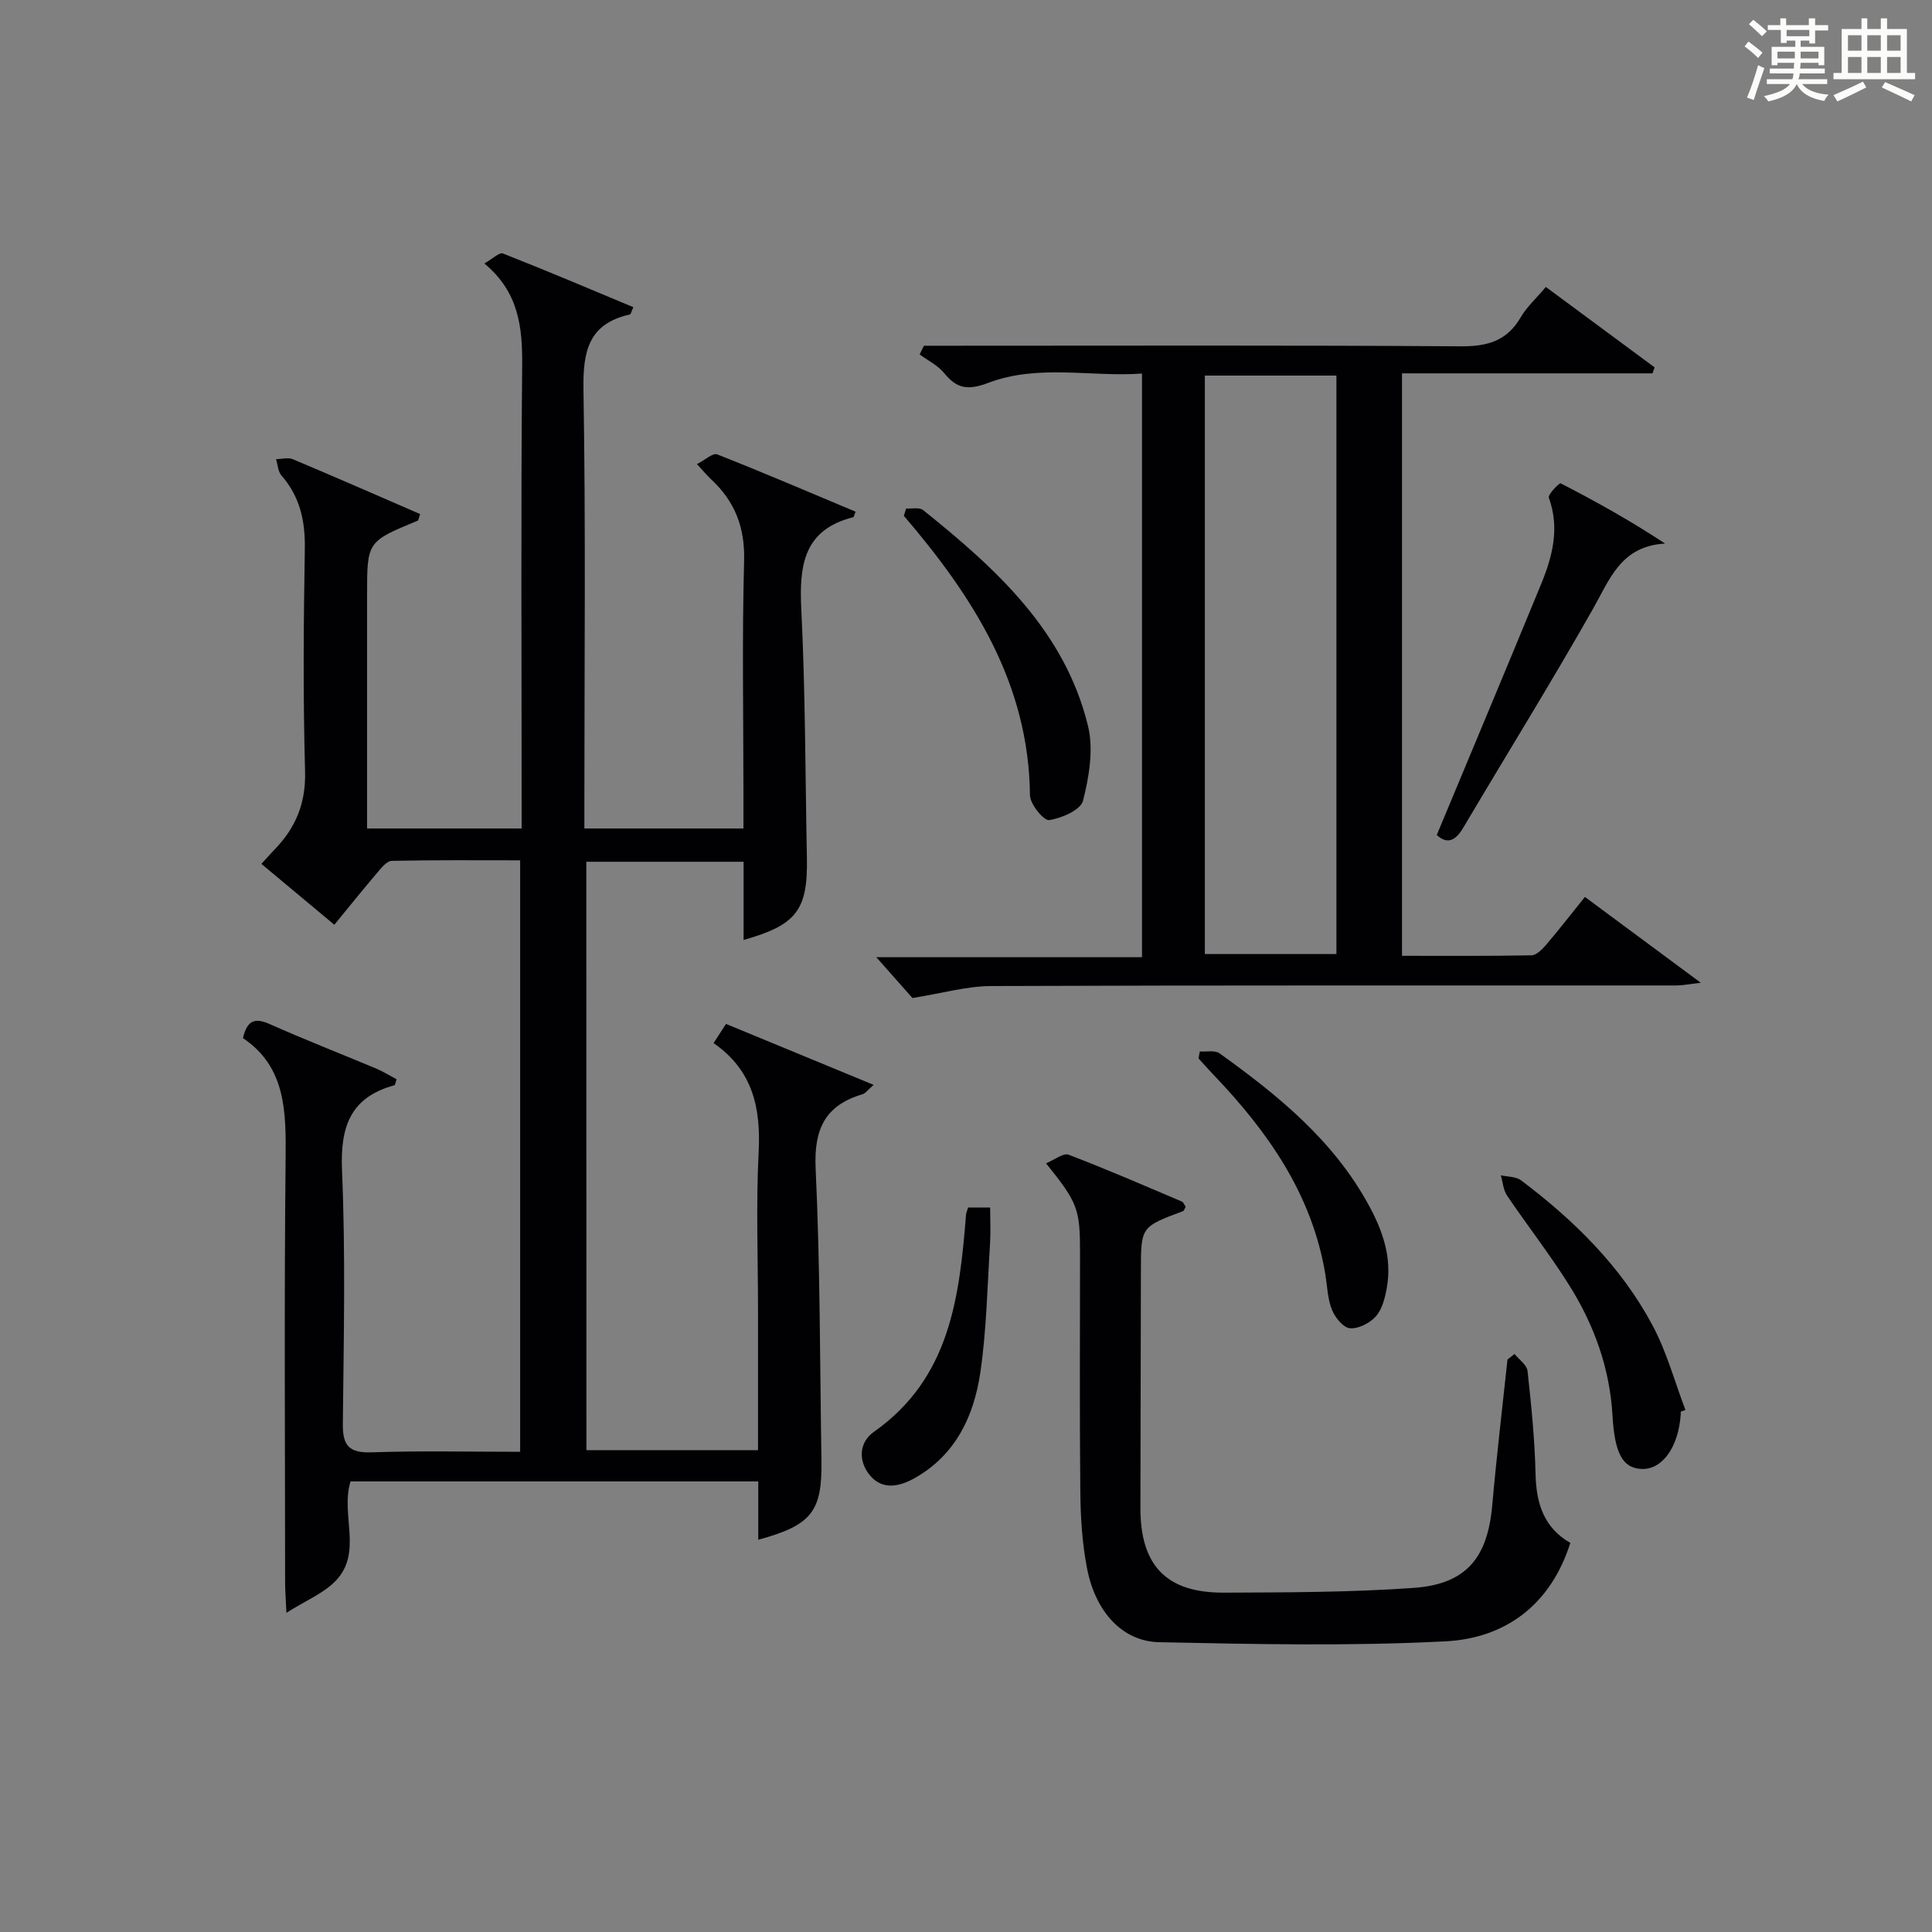
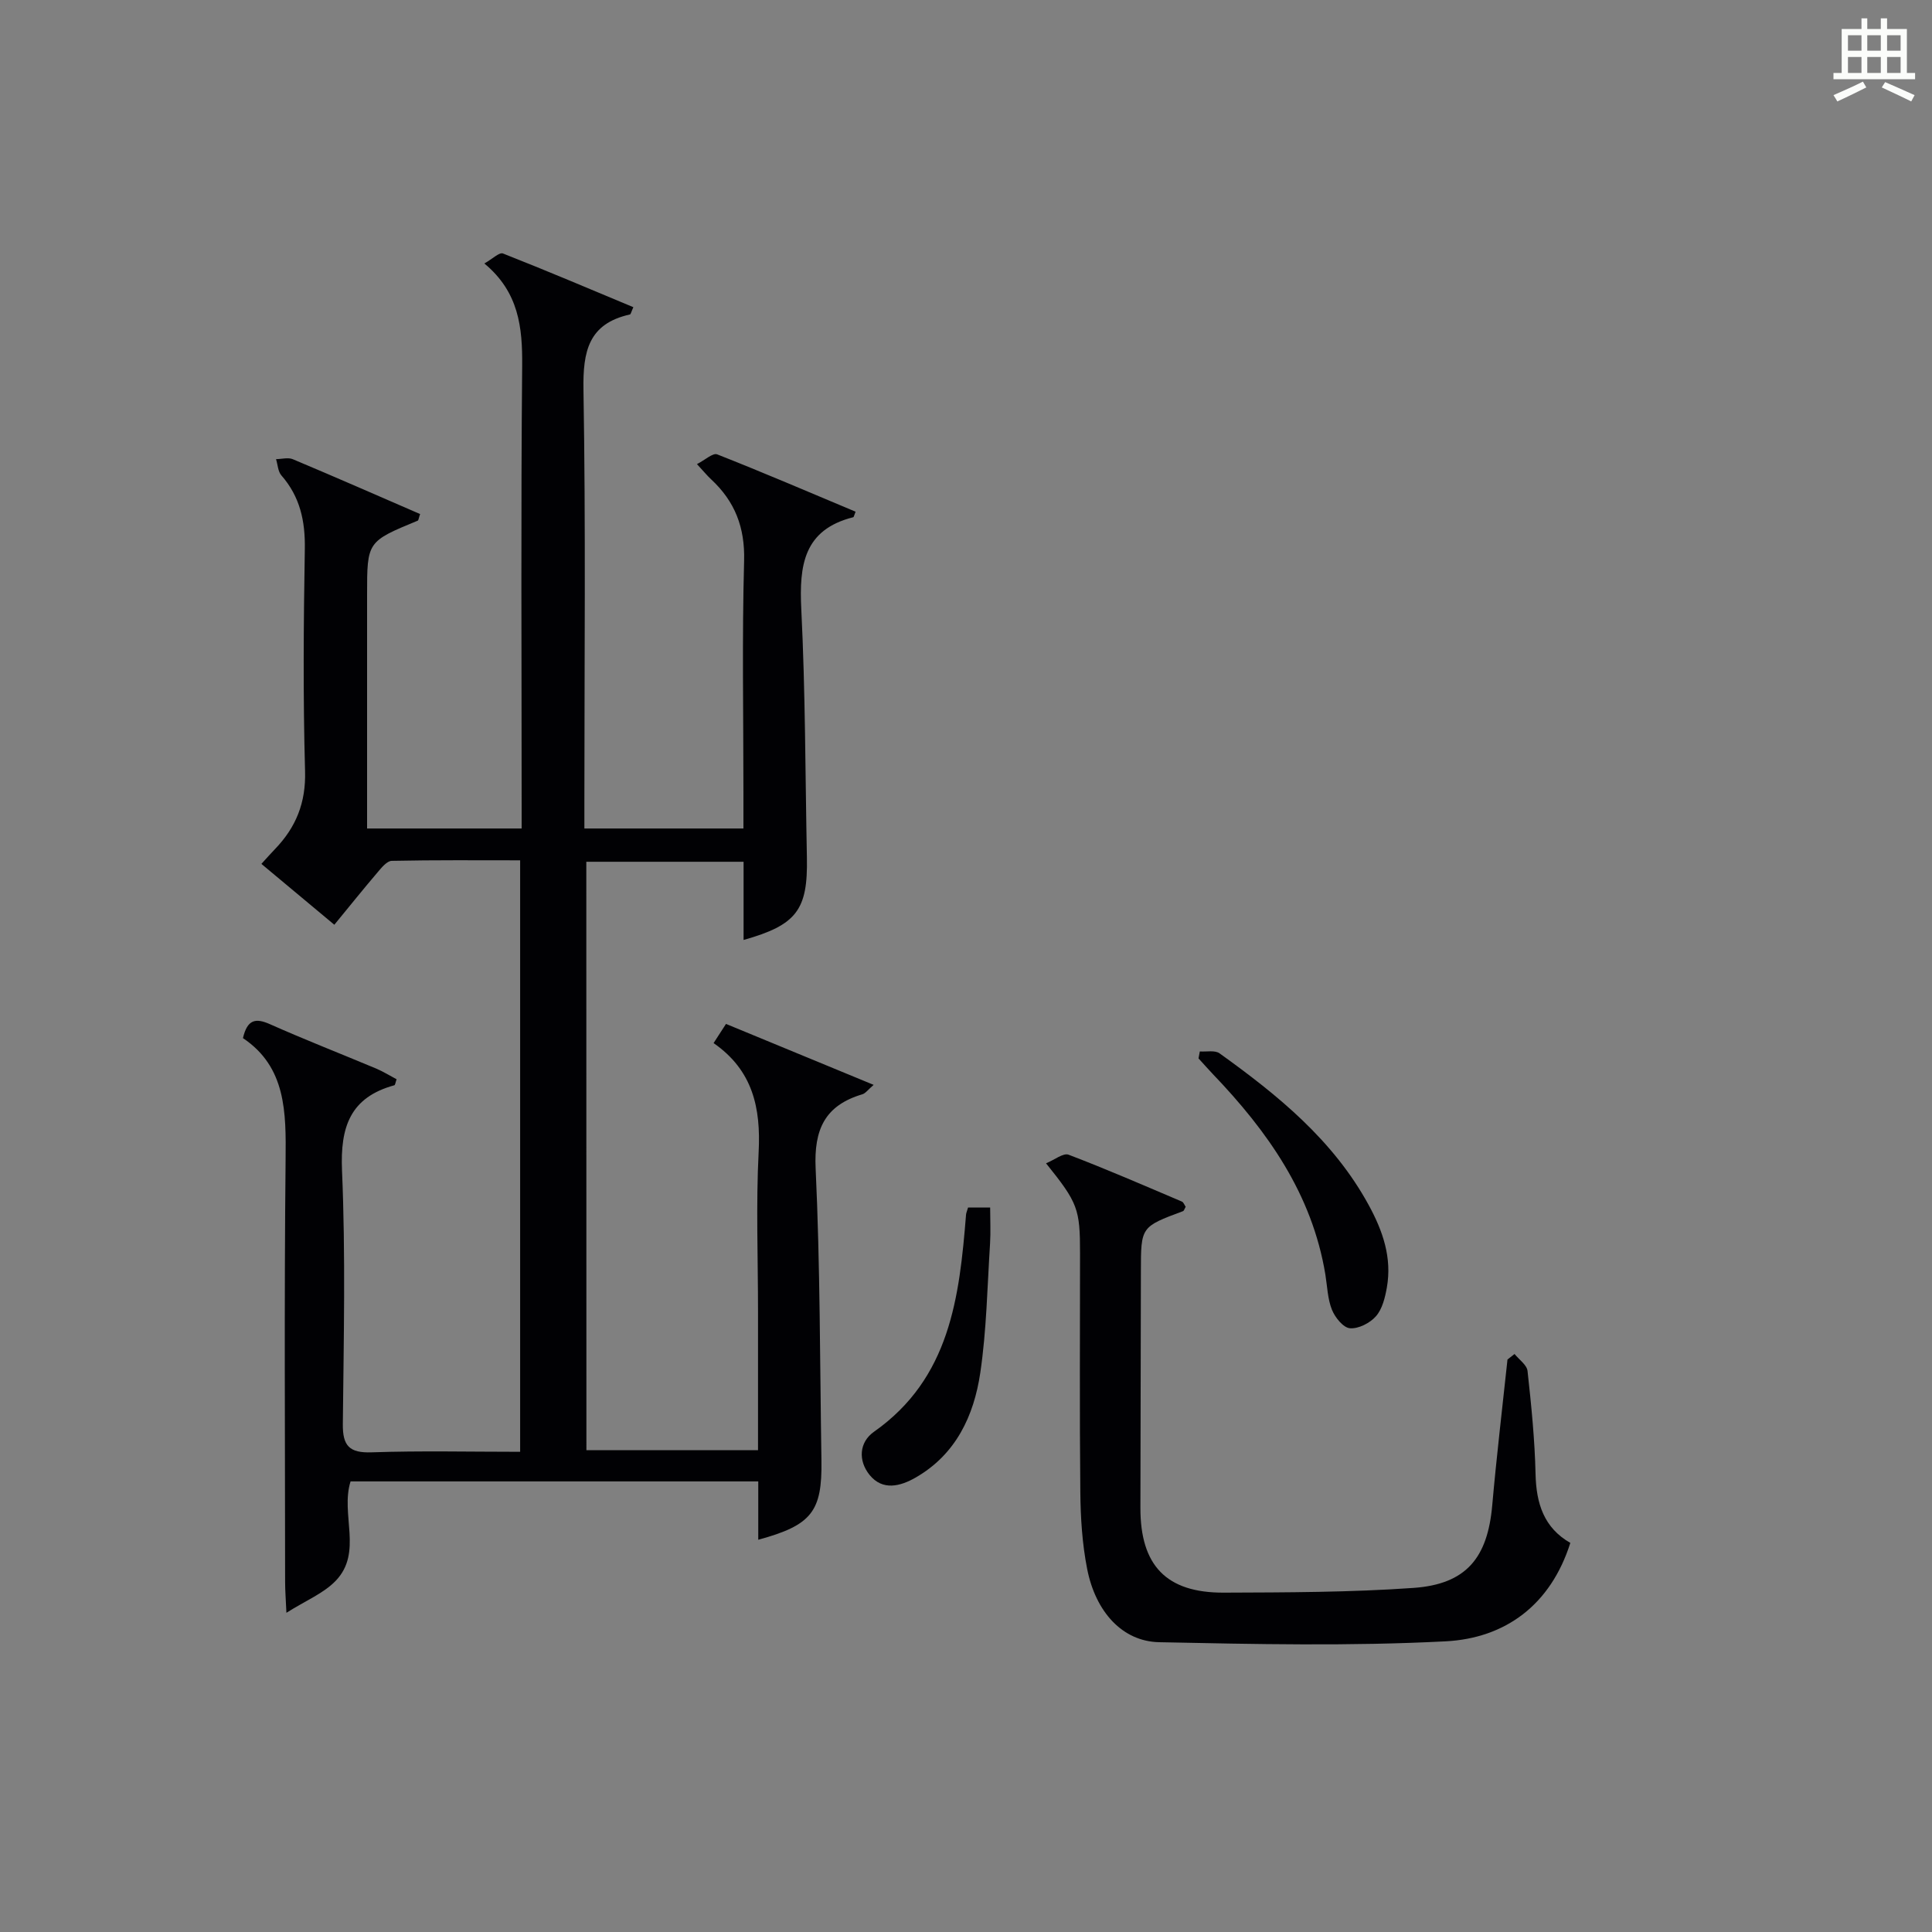
<svg xmlns="http://www.w3.org/2000/svg" version="1.1" id="漢_ZDIC_典" x="0px" y="0px" viewBox="0 0 400 400" style="enable-background:new 0 0 400 400;" xml:space="preserve">
  <rect x="0" y="0" width="400" height="400" fill="#808080" stroke="none" />
  <style type="text/css">
	.st1{fill:#010104;}
	.st0{fill:#fbfcfa;}
</style>
  <g>
-     <path class="st0" d="M361.2,9.6l0.8-1c0.9,0.7,1.9,1.4,2.9,2.3L364,12C363,11,362,10.2,361.2,9.6z M361.7,20.2   c0.9-2.1,1.6-4.3,2.3-6.7c0.4,0.2,0.8,0.4,1.3,0.6c-0.7,2.1-1.5,4.3-2.2,6.6L361.7,20.2z M362.1,5l0.9-0.9c1,0.8,2,1.6,2.8,2.4   l-1,1C363.9,6.6,363,5.8,362.1,5z M374.6,3.8h1.2v1.4h2.7v1.1h-2.7v2.7h-1.2V8.4h-1.8v1.3h4.9v3.8h-1.2v-0.5h-3.7   c0,0.4-0.1,0.9-0.1,1.2h5.1v1h-5.2c0,0.5-0.1,0.9-0.3,1.2h6v1h-5.2c1.1,1.3,2.9,2,5.5,2.2c-0.4,0.4-0.7,0.8-0.9,1.3   c-2.9-0.5-4.8-1.6-5.7-3.5H372c-0.8,1.7-2.7,2.9-5.9,3.6c-0.2-0.4-0.6-0.8-0.9-1.1c2.8-0.6,4.6-1.4,5.4-2.5h-4.8v-1h5.3   c0.1-0.3,0.2-0.7,0.2-1.2h-4.9v-1h5c0-0.4,0-0.8,0.1-1.2H368v0.5h-1.2V9.7h4.9V8.4h-1.8v0.5h-1.2V6.2H366V5.2h2.6V3.8h1.2v1.4h4.7   V3.8z M368,12.1h3.6c0-0.4,0-0.9,0-1.4H368V12.1z M369.9,7.5h4.7V6.2h-4.7V7.5z M376.5,10.7h-3.7c0,0.5,0,1,0,1.4h3.7V10.7z" />
    <path class="st0" d="M385.3,3.8h1.3V6h2.8V3.8h1.3V6h4.1v9.1h1.7v1.3h-16.9v-1.3h1.7V6h4.1V3.8z M385.7,16.9l0.7,1.2   c-1.8,0.9-3.8,1.9-6,2.9c-0.2-0.4-0.5-0.8-0.8-1.3C381.9,18.7,383.9,17.8,385.7,16.9z M382.6,10.5h2.8V7.3h-2.8V10.5z M382.6,15.1   h2.8v-3.3h-2.8V15.1z M386.6,10.5h2.8V7.3h-2.8V10.5z M386.6,15.1h2.8v-3.3h-2.8V15.1z M390.3,17c2.1,0.9,4.1,1.8,6.1,2.7l-0.7,1.3   c-2.2-1.1-4.2-2-6.1-2.9L390.3,17z M393.5,7.3h-2.8v3.2h2.8V7.3z M390.7,15.1h2.8v-3.3h-2.8V15.1z" />
    <path class="st1" d="M121.41,300.24c11.69,0,23.42,0,35.53,0c0-9.82,0-19.3,0-28.77c0-11-0.43-22.02,0.13-32.99   c0.46-9.09-1.19-16.87-9.33-22.52c0.95-1.47,1.71-2.64,2.57-3.97c10.09,4.17,19.98,8.25,30.57,12.62c-1.2,1.03-1.69,1.76-2.34,1.95   c-7.76,2.31-10.05,7.27-9.67,15.38c0.94,20.11,0.88,40.27,1.2,60.41c0.17,10.61-2.01,13.42-13.08,16.44c0-4,0-7.89,0-12.08   c-28.45,0-56.37,0-84.41,0c-2.14,6.79,2.58,14.69-3.07,20.57c-2.52,2.62-6.21,4.1-10.21,6.63c-0.13-2.89-0.27-4.63-0.27-6.36   c-0.01-29.17-0.2-58.33,0.1-87.5c0.1-9.79,0.11-19.13-8.83-25.12c0.9-3.83,2.57-4.22,5.55-2.9c7.28,3.24,14.72,6.14,22.07,9.22   c1.46,0.62,2.82,1.48,4.19,2.2c-0.24,0.68-0.29,1.19-0.46,1.24c-9.15,2.51-11.22,8.61-10.84,17.65   c0.75,17.47,0.35,34.99,0.17,52.49c-0.05,4.52,1.34,6.02,5.97,5.86c10.13-0.35,20.27-0.11,30.74-0.11c0-40.86,0-81.28,0-122.46   c-8.75,0-17.67-0.08-26.58,0.11c-1.01,0.02-2.13,1.42-2.95,2.39c-2.91,3.41-5.72,6.92-8.94,10.84c-5.02-4.19-9.92-8.28-15.1-12.6   c1.08-1.18,1.92-2.14,2.8-3.05c4.35-4.51,6.43-9.6,6.24-16.16c-0.43-15.32-0.31-30.66-0.05-45.99c0.1-5.78-0.99-10.82-4.85-15.23   c-0.72-0.82-0.75-2.23-1.11-3.37c1.17-0.01,2.5-0.4,3.49,0.02c8.83,3.71,17.6,7.56,26.34,11.35c-0.3,0.84-0.32,1.29-0.5,1.37   C76,112.13,76,112.12,76,123.16c0,15.99,0,31.99,0,48.37c10.59,0,20.97,0,32,0c0-1.74,0-3.51,0-5.28c0-30.17-0.17-60.33,0.11-90.5   c0.07-7.99-0.68-15.26-7.83-21.2c1.68-0.94,3.1-2.37,3.85-2.07c9.05,3.56,18,7.36,27,11.12c-0.45,0.99-0.53,1.47-0.72,1.51   c-8.58,1.91-9.74,7.64-9.61,15.57c0.48,28.32,0.19,56.66,0.19,84.99c0,1.82,0,3.65,0,5.86c10.93,0,21.63,0,32.93,0   c0-2.53,0-4.97,0-7.42c0-16-0.3-32.01,0.14-47.99c0.19-6.93-1.91-12.31-6.82-16.87c-0.84-0.78-1.57-1.68-2.94-3.16   c1.67-0.85,3.29-2.37,4.18-2.02c9.63,3.79,19.14,7.88,28.66,11.87c-0.34,0.85-0.37,1.12-0.47,1.14   c-10.31,2.59-11.22,9.98-10.77,19.07c0.85,17.12,0.82,34.28,1.16,51.43c0.21,10.81-2.12,13.93-13.11,17.03c0-5.35,0-10.6,0-16.19   c-10.98,0-21.56,0-32.56,0C121.41,218.84,121.41,259.39,121.41,300.24z" />
-     <path class="st1" d="M320.05,59.41c7.75,5.73,15.14,11.19,22.52,16.65c-0.15,0.41-0.3,0.83-0.44,1.24c-17.2,0-34.4,0-51.86,0   c0,40.39,0,80.15,0,120.59c8.94,0,17.87,0.07,26.79-0.1c1.04-0.02,2.24-1.23,3.04-2.17c2.69-3.15,5.22-6.42,8.04-9.92   c7.82,5.79,15.36,11.38,23.99,17.77c-2.59,0.3-3.79,0.56-4.99,0.56c-47.33,0.02-94.66-0.06-141.99,0.12   c-4.97,0.02-9.94,1.47-16.24,2.48c-1.67-1.88-4.51-5.09-7.48-8.45c17.98,0,36.31,0,55.01,0c0-40.34,0-80.09,0-120.84   c-10.56,0.76-21.43-2-31.78,1.91c-4.21,1.59-6.51,1.28-9.17-1.99c-1.31-1.61-3.37-2.61-5.09-3.88c0.3-0.6,0.6-1.2,0.89-1.8   c1.88,0,3.76,0,5.64,0c35.16,0,70.33-0.12,105.49,0.12c5.53,0.04,9.6-1.1,12.45-6.05C316.11,63.54,318.02,61.82,320.05,59.41z    M249.45,77.76c0,40.1,0,79.84,0,119.77c9.3,0,18.32,0,27.24,0c0-40.15,0-79.9,0-119.77C267.45,77.76,258.54,77.76,249.45,77.76z" />
    <path class="st1" d="M313.57,280.33c0.94,1.17,2.55,2.26,2.69,3.51c0.78,7.1,1.5,14.23,1.66,21.36c0.14,6.1,1.74,11.12,7.2,14.24   c-4.06,12.82-13.43,19.74-25.84,20.38c-19.72,1.02-39.54,0.59-59.3,0.18c-7.59-0.16-13.15-6.26-14.9-15.19   c-1.02-5.18-1.36-10.56-1.41-15.85c-0.17-16.5-0.06-32.99-0.06-49.49c0-9.19-0.44-10.42-7.04-18.62c1.74-0.7,3.57-2.2,4.67-1.78   c7.9,3.01,15.66,6.39,23.45,9.7c0.36,0.15,0.54,0.73,0.79,1.08c-0.23,0.39-0.33,0.83-0.56,0.91c-8.71,3.24-8.7,3.24-8.71,12.41   c-0.03,16.33-0.07,32.66-0.1,48.99c-0.03,11.94,5.34,17.63,17.27,17.58c13.09-0.05,26.22-0.06,39.27-0.98   c10.92-0.77,15.34-6.22,16.3-17.09c0.89-10.08,2.09-20.14,3.16-30.2C312.57,281.11,313.07,280.72,313.57,280.33z" />
-     <path class="st1" d="M297.47,172.87c7.35-17.64,14.54-34.75,21.59-51.91c2.36-5.74,3.9-11.62,1.61-17.91c-0.24-0.65,2.18-3.13,2.45-2.98   c7.25,3.73,14.39,7.7,21.62,12.47c-9.12,0.51-11.41,7.3-14.89,13.45c-8.67,15.3-17.95,30.26-26.91,45.4   C301.31,174.13,299.59,174.85,297.47,172.87z" />
-     <path class="st1" d="M187.61,105.28c1.18,0.08,2.73-0.29,3.5,0.32c15.07,12.09,29.34,24.99,34.15,44.7c1.18,4.84,0.23,10.51-1.03,15.48   c-0.48,1.91-4.44,3.64-7.02,4.01c-1.11,0.16-3.95-3.31-3.97-5.15c-0.22-23.12-11.76-41.08-26.11-57.85   C187.29,106.29,187.45,105.79,187.61,105.28z" />
-     <path class="st1" d="M347.98,292.27c0,0.17,0.01,0.33,0,0.5c-0.44,6.85-3.85,11.59-8.18,11.36c-3.92-0.21-5.51-3.36-5.95-11.06   c-0.56-9.84-3.85-18.88-9.05-27.12c-3.98-6.32-8.6-12.23-12.78-18.42c-0.78-1.16-0.88-2.79-1.29-4.2c1.42,0.33,3.14,0.25,4.2,1.05   c10.99,8.29,20.74,17.86,27.25,30.1c2.91,5.47,4.55,11.6,6.77,17.43C348.63,292.03,348.3,292.15,347.98,292.27z" />
-     <path class="st1" d="M248.41,217.69c1.38,0.1,3.12-0.3,4.08,0.39c12.08,8.67,23.54,17.97,30.86,31.37c2.95,5.39,4.88,10.95,3.78,17.14   c-0.37,2.07-0.94,4.43-2.25,5.92c-1.23,1.41-3.63,2.64-5.39,2.49c-1.38-0.11-3.09-2.24-3.73-3.84c-0.9-2.25-0.96-4.85-1.36-7.3   c-2.75-16.65-11.97-29.66-23.3-41.49c-1.01-1.06-1.97-2.16-2.96-3.24C248.23,218.66,248.32,218.17,248.41,217.69z" />
+     <path class="st1" d="M248.41,217.69c1.38,0.1,3.12-0.3,4.08,0.39c12.08,8.67,23.54,17.97,30.86,31.37c2.95,5.39,4.88,10.95,3.78,17.14   c-0.37,2.07-0.94,4.43-2.25,5.92c-1.23,1.41-3.63,2.64-5.39,2.49c-1.38-0.11-3.09-2.24-3.73-3.84c-0.9-2.25-0.96-4.85-1.36-7.3   c-2.75-16.65-11.97-29.66-23.3-41.49c-1.01-1.06-1.97-2.16-2.96-3.24z" />
    <path class="st1" d="M200.43,250c1.46,0,2.74,0,4.57,0c0,2.59,0.13,5.04-0.02,7.47c-0.57,8.92-0.72,17.92-2.02,26.74   c-1.32,8.92-5.06,16.93-13.4,21.71c-3.16,1.81-6.83,2.78-9.53-0.56c-2.38-2.95-2.17-6.76,0.92-8.93   c15.76-11.09,17.69-27.87,19.06-44.97C200.03,251.15,200.18,250.85,200.43,250z" />
  </g>
</svg>